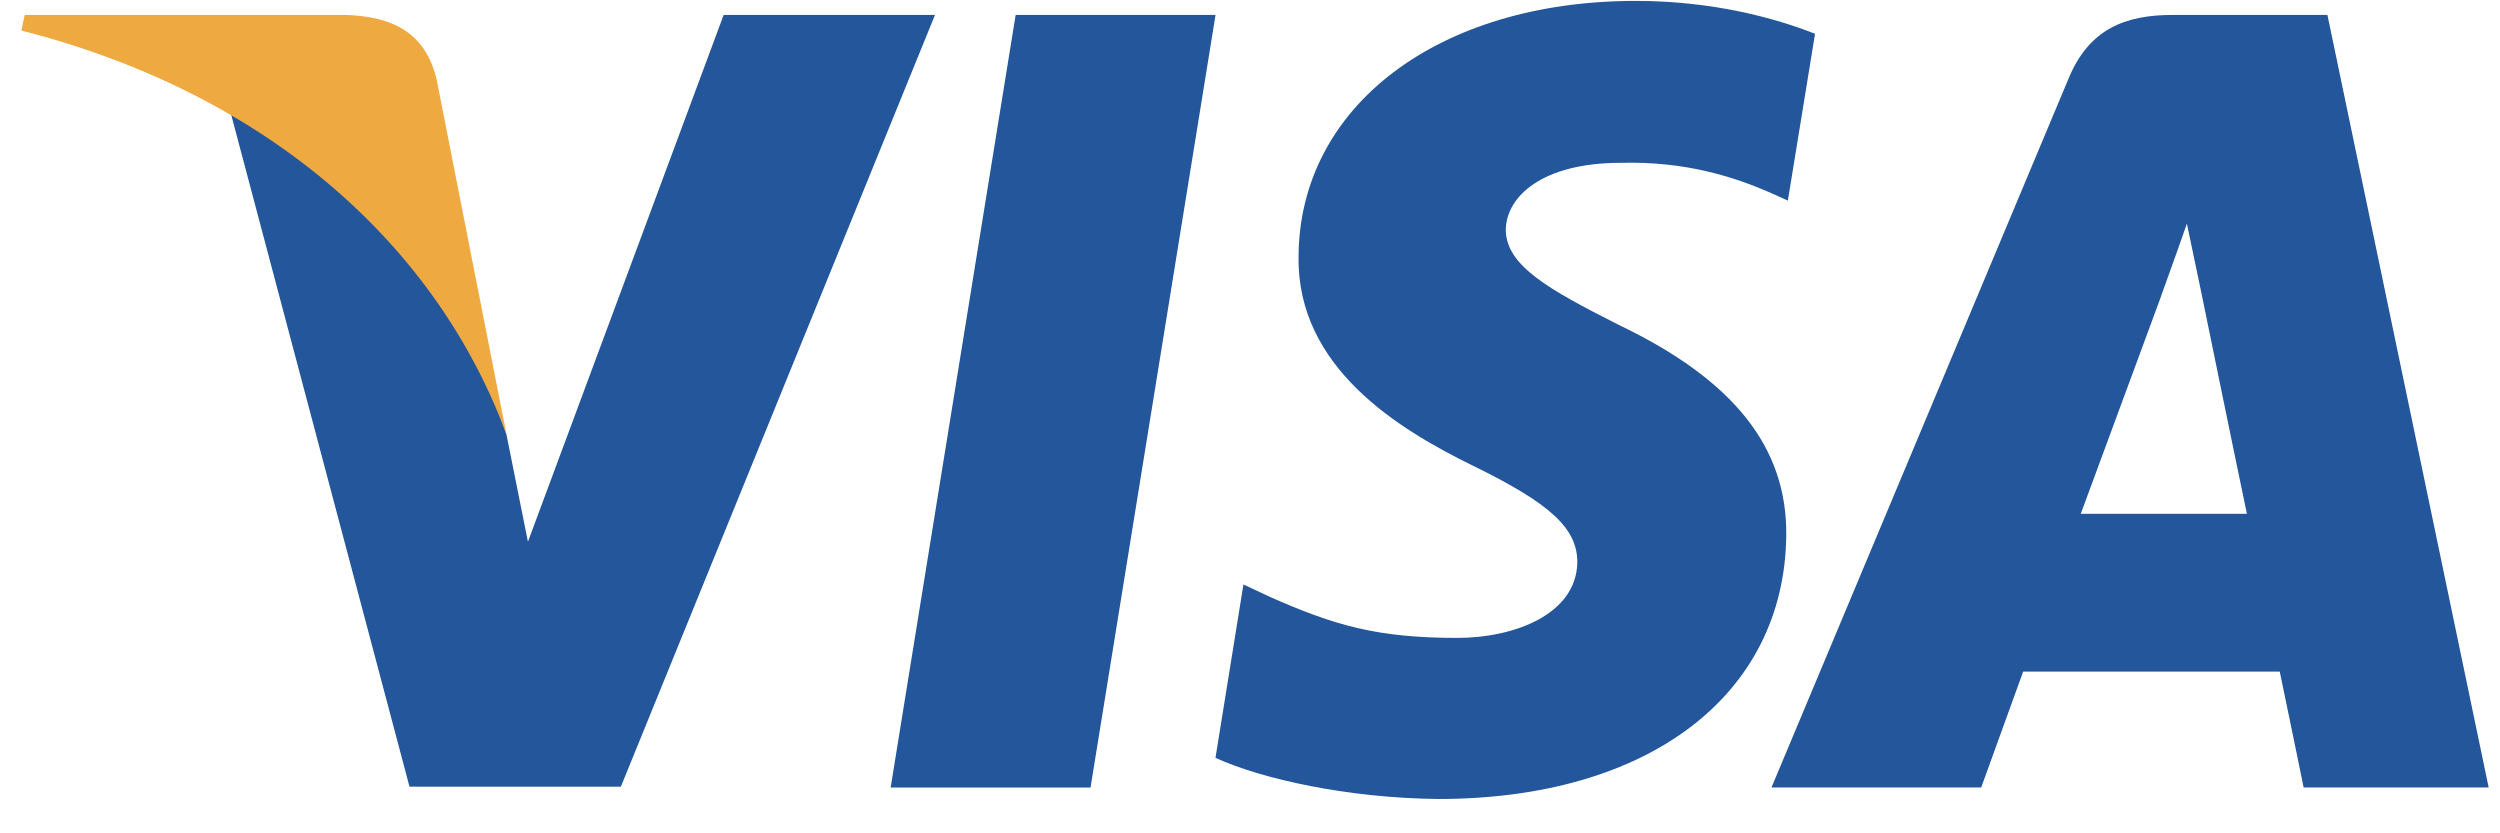
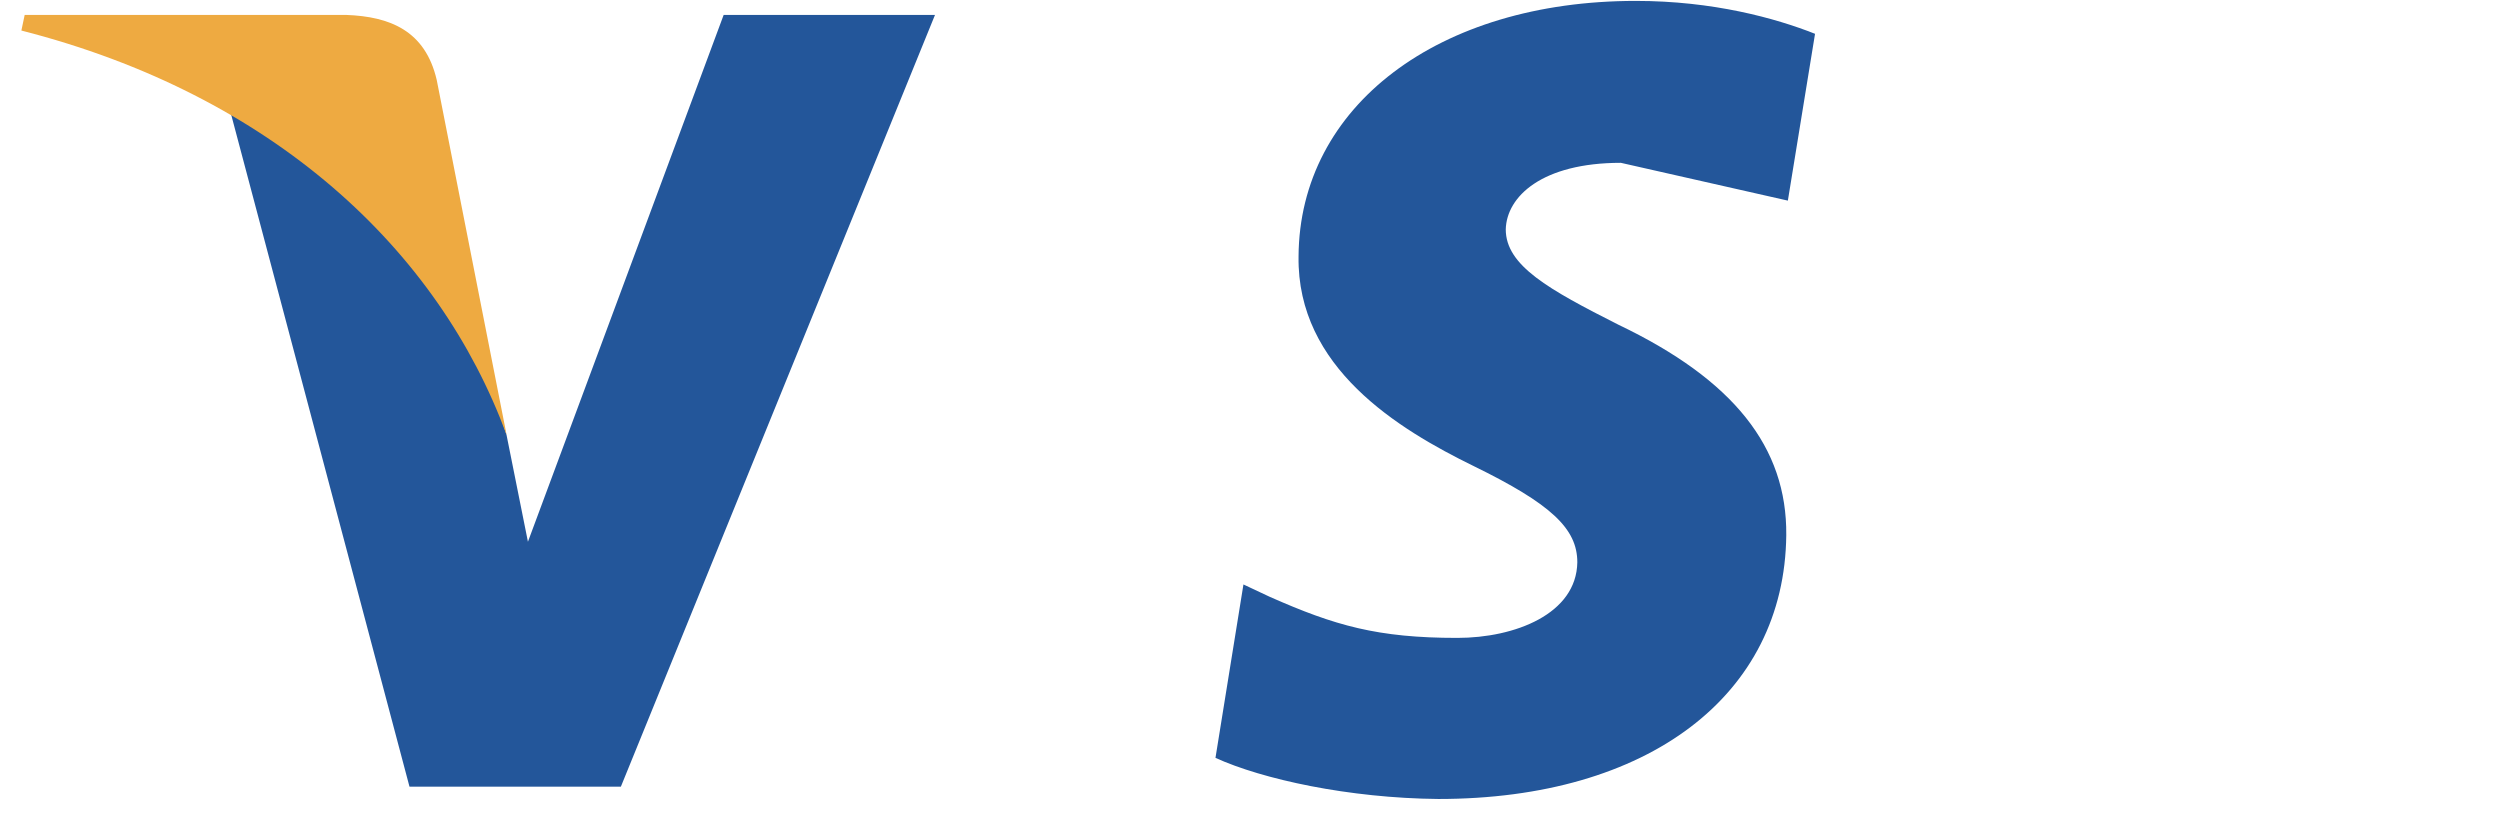
<svg xmlns="http://www.w3.org/2000/svg" width="69" height="23" viewBox="0 0 69 23" fill="none">
-   <path d="M30.099 21.735H24.582L28.032 0.412H33.549L30.099 21.735Z" fill="#23569A" />
-   <path d="M50.095 0.933C49.007 0.502 47.281 0.025 45.147 0.025C39.699 0.025 35.863 2.929 35.84 7.079C35.794 10.142 38.586 11.843 40.674 12.864C42.809 13.908 43.534 14.589 43.534 15.519C43.512 16.947 41.809 17.606 40.221 17.606C38.019 17.606 36.839 17.266 35.045 16.472L34.319 16.131L33.547 20.917C34.841 21.507 37.224 22.029 39.699 22.052C45.488 22.052 49.256 19.194 49.301 14.77C49.323 12.343 47.848 10.483 44.67 8.963C42.741 7.988 41.559 7.33 41.559 6.331C41.582 5.424 42.558 4.494 44.736 4.494C46.53 4.449 47.847 4.88 48.846 5.311L49.345 5.537L50.095 0.933Z" fill="#23569A" />
-   <path fill-rule="evenodd" clip-rule="evenodd" d="M59.97 0.412H64.237L68.687 21.734H63.58C63.58 21.734 63.08 19.284 62.921 18.536H55.839C55.634 19.102 54.681 21.734 54.681 21.734H48.893L57.087 2.181C57.654 0.797 58.654 0.412 59.97 0.412ZM59.632 8.215C59.632 8.215 57.884 12.956 57.429 14.181H62.015C61.788 13.114 60.743 8.011 60.743 8.011L60.358 6.173C60.195 6.646 59.961 7.297 59.802 7.736C59.695 8.033 59.623 8.233 59.632 8.215Z" fill="#23569A" />
+   <path d="M50.095 0.933C49.007 0.502 47.281 0.025 45.147 0.025C39.699 0.025 35.863 2.929 35.84 7.079C35.794 10.142 38.586 11.843 40.674 12.864C42.809 13.908 43.534 14.589 43.534 15.519C43.512 16.947 41.809 17.606 40.221 17.606C38.019 17.606 36.839 17.266 35.045 16.472L34.319 16.131L33.547 20.917C34.841 21.507 37.224 22.029 39.699 22.052C45.488 22.052 49.256 19.194 49.301 14.77C49.323 12.343 47.848 10.483 44.67 8.963C42.741 7.988 41.559 7.33 41.559 6.331C41.582 5.424 42.558 4.494 44.736 4.494L49.345 5.537L50.095 0.933Z" fill="#23569A" />
  <path d="M19.973 0.412L14.571 14.952L13.98 12.003C12.982 8.6 9.849 4.903 6.354 3.065L11.302 21.712H17.136L25.806 0.412H19.973V0.412Z" fill="#23569A" />
  <path d="M9.556 0.412H0.681L0.59 0.843C7.513 2.612 12.098 6.877 13.982 12.004L12.053 2.204C11.735 0.842 10.759 0.457 9.556 0.412Z" fill="#EEAA41" />
</svg>